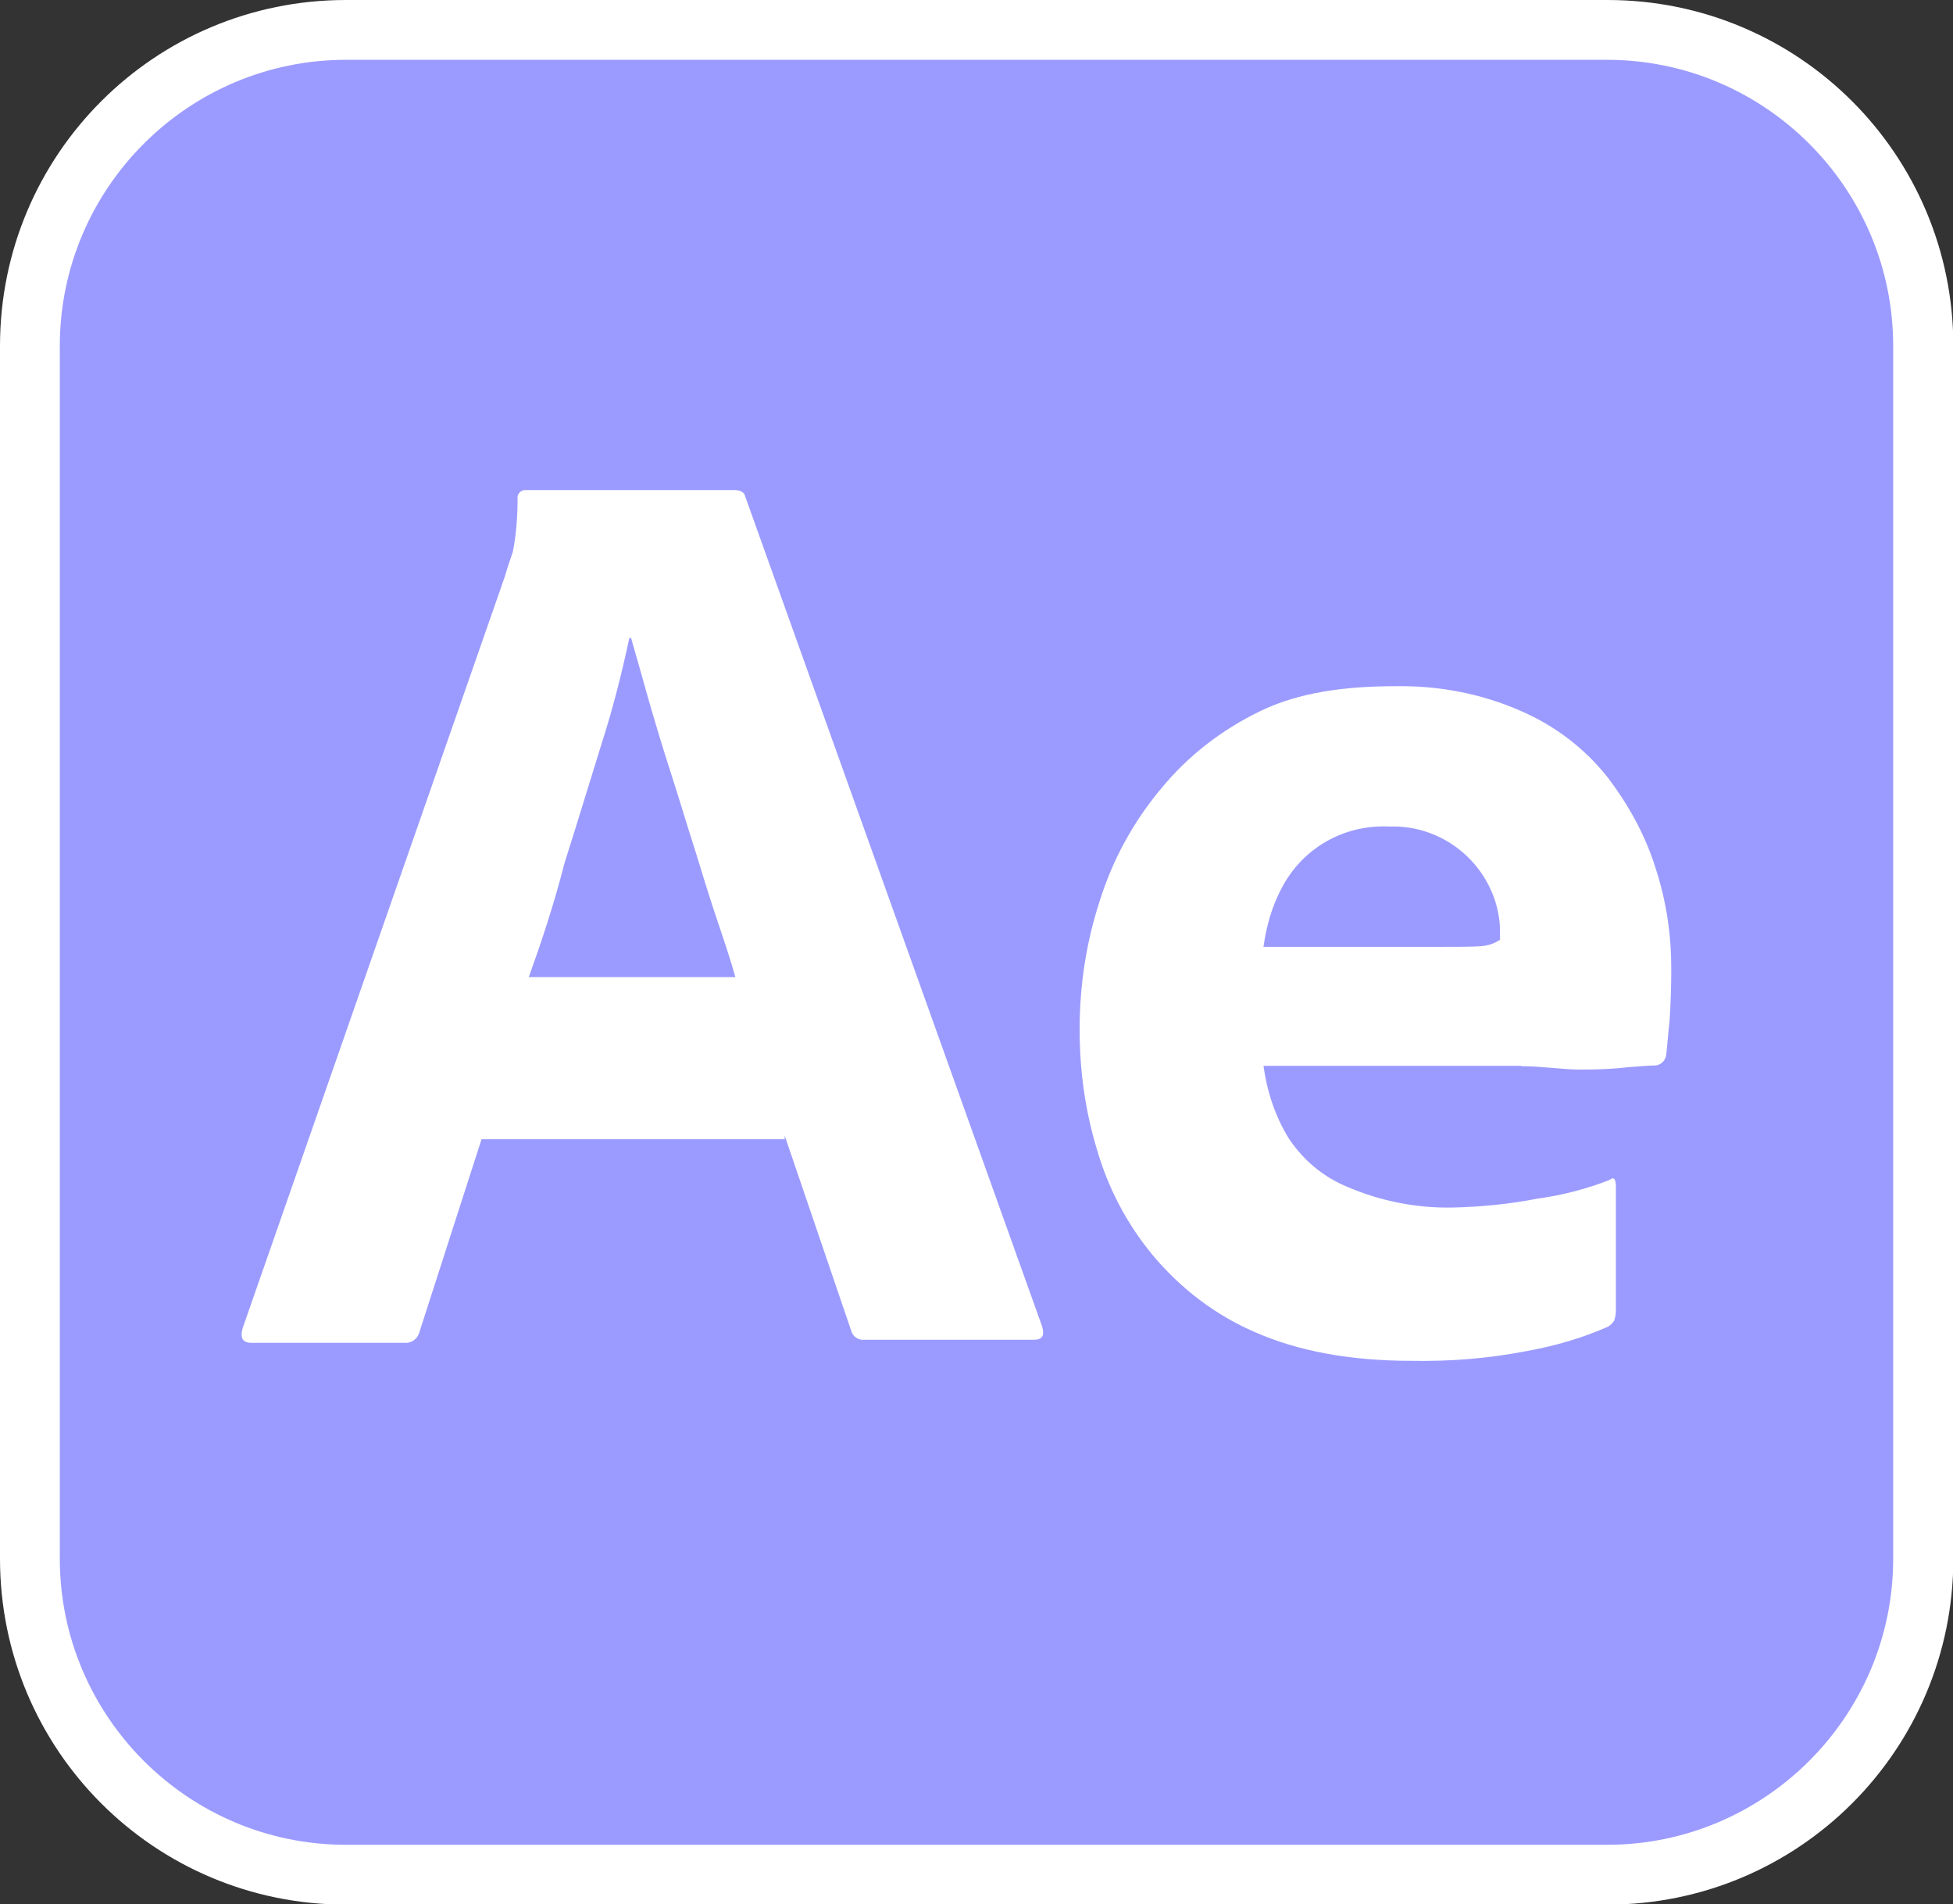
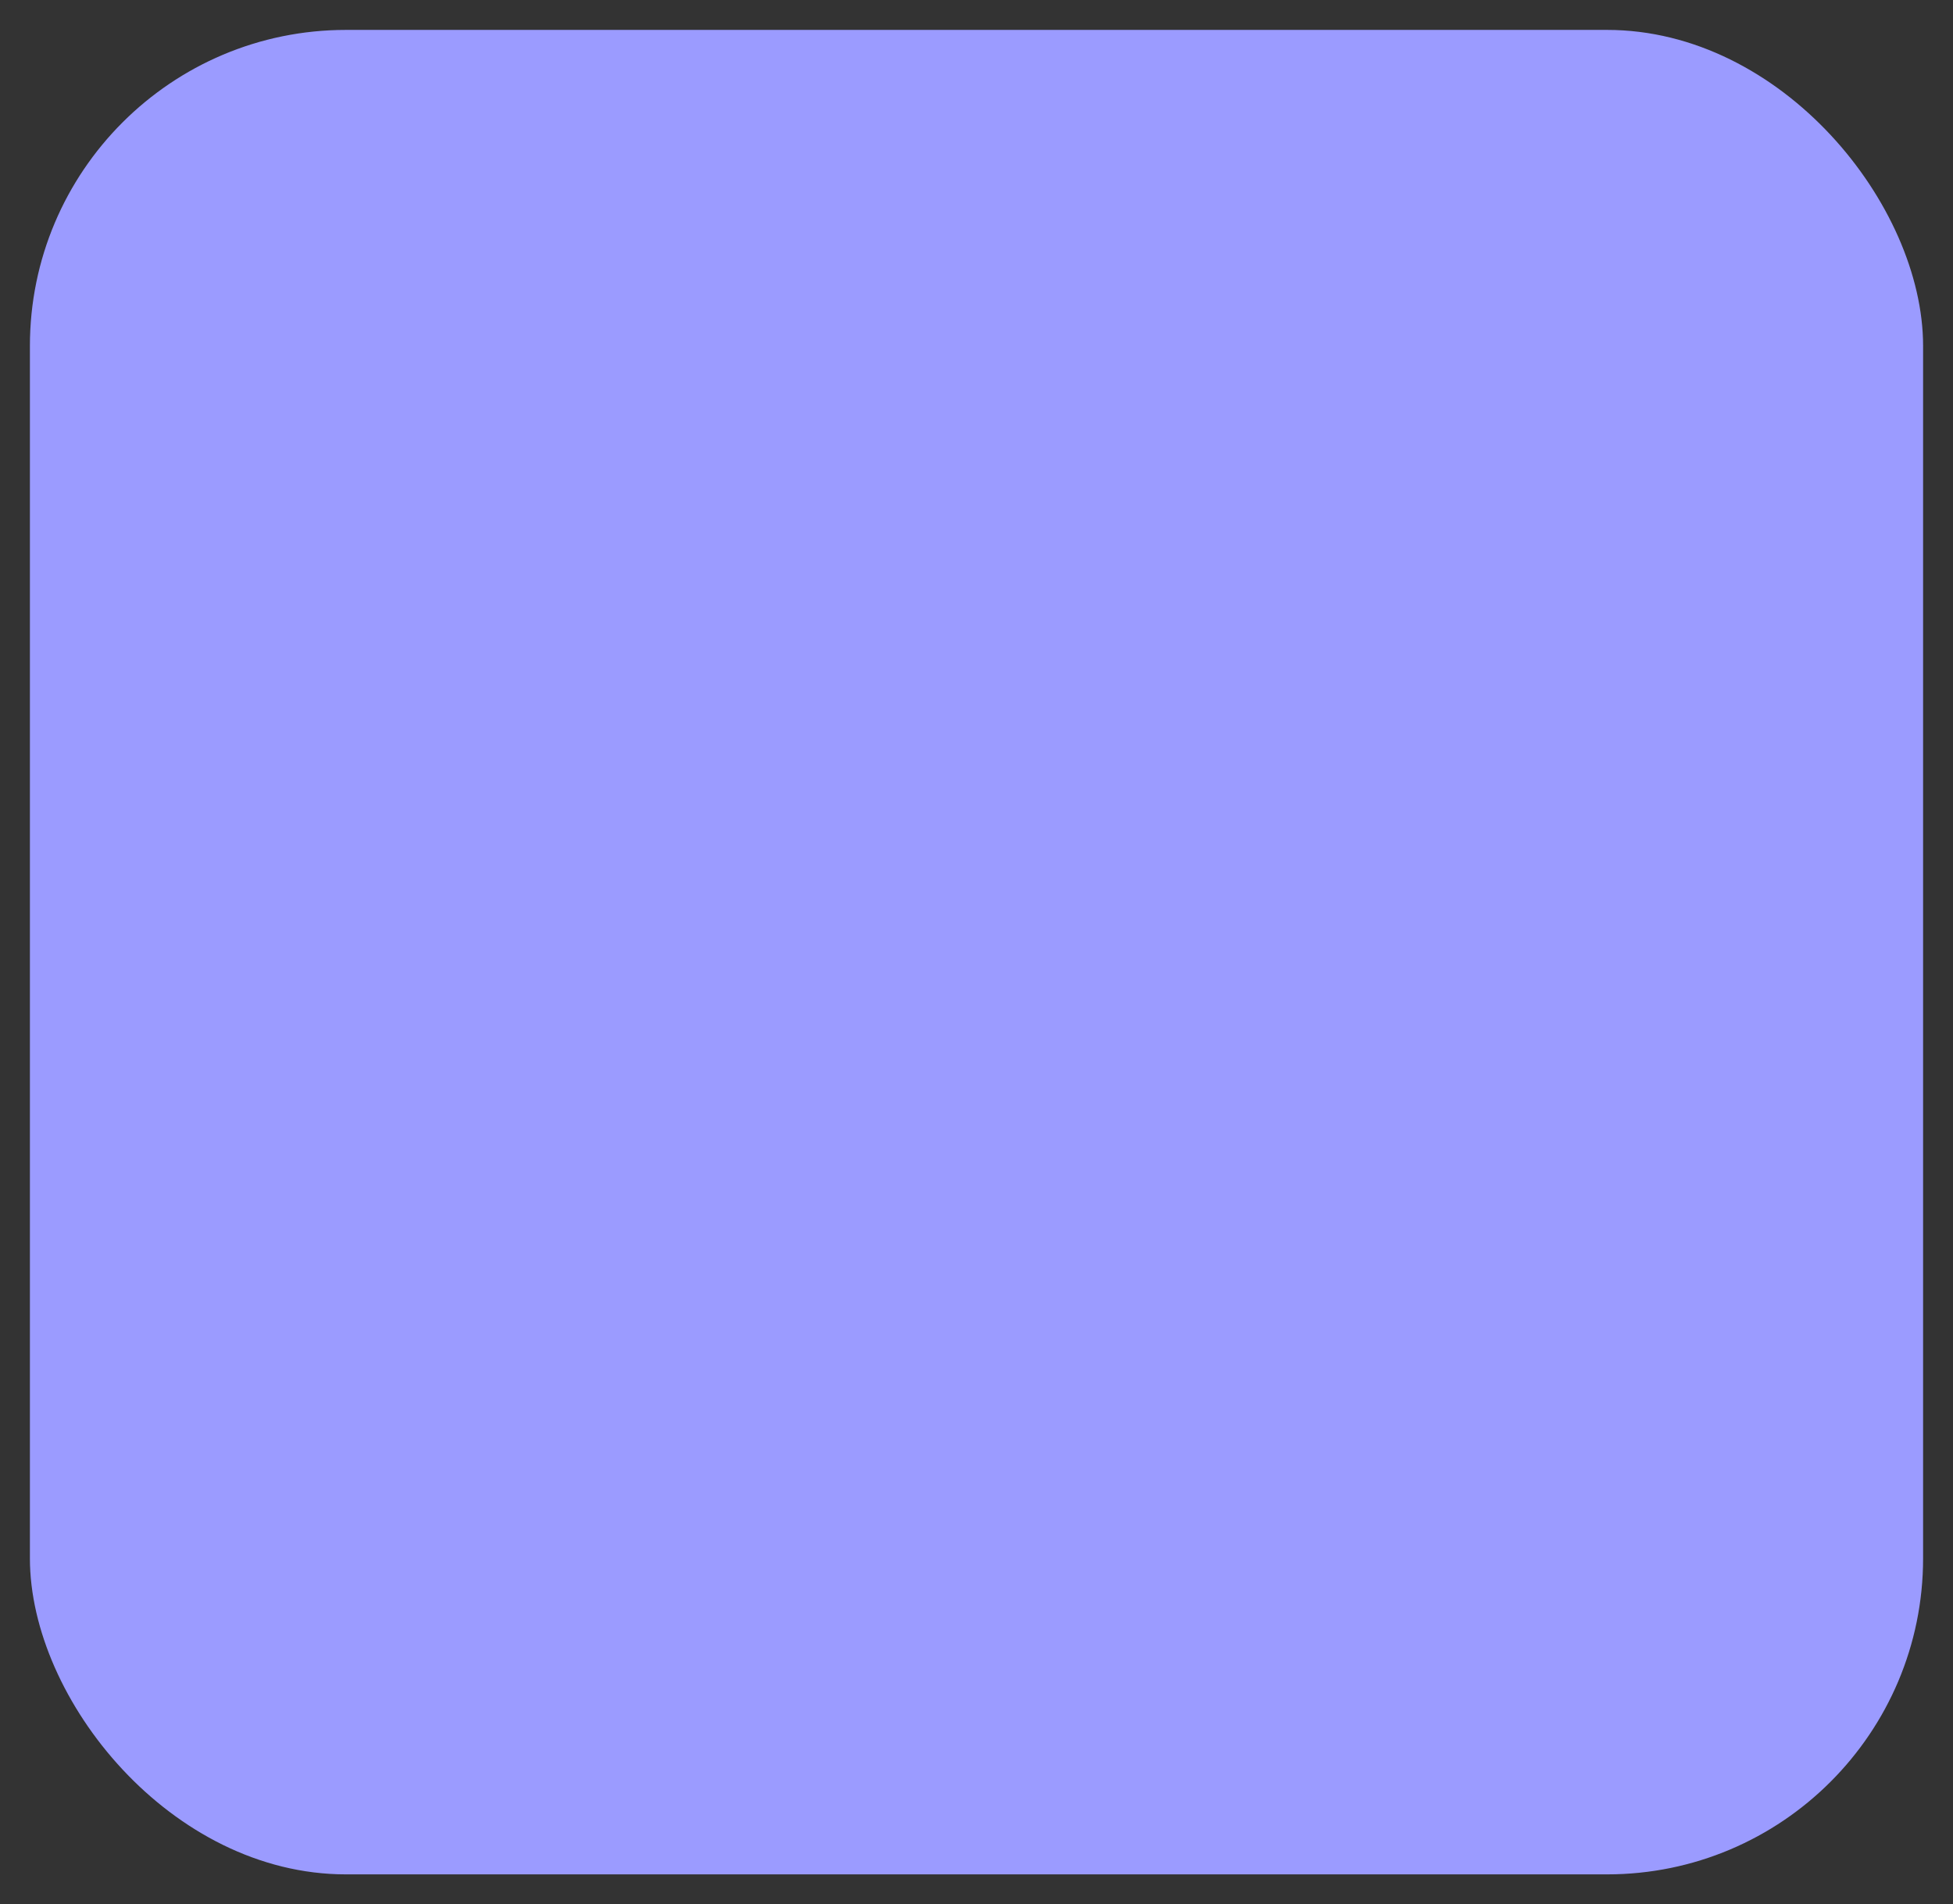
<svg xmlns="http://www.w3.org/2000/svg" class="animation__aside-icon" viewBox="0 0 57.47 56.03">
  <rect x="0" y="0" width="57.47" height="56.03" fill="#333333" stroke="none" />
  <rect width="55.71" height="54.27" x=".88" y=".88" rx="9.3" ry="9.3" style="fill:#9b9bff;stroke-width:0" />
-   <path d="M47.29 1.76c4.64 0 8.42 3.78 8.42 8.42v35.68c0 4.64-3.78 8.42-8.42 8.42H10.18c-4.64 0-8.42-3.78-8.42-8.42V10.18c0-4.64 3.78-8.42 8.42-8.42H47.3m0-1.76H10.18C4.55 0 0 4.55 0 10.18v35.68c0 5.63 4.55 10.18 10.18 10.18H47.3c5.63 0 10.18-4.55 10.18-10.18V10.18C57.48 4.55 52.93 0 47.3 0Z" style="fill:#fff;stroke-width:0" />
-   <path d="M23.08 33.52h-8.91l-1.82 5.65c-.05.22-.24.36-.45.34H7.4c-.26 0-.34-.14-.26-.43l7.71-22.1c.07-.24.14-.45.24-.74.1-.5.14-1.03.14-1.56-.02-.12.07-.24.19-.26h6.2c.17 0 .29.07.31.19l8.74 24.43c.07.26 0 .38-.24.38h-5c-.17.02-.34-.1-.38-.26l-1.96-5.75v.12Zm-7.52-4.77h6.08c-.14-.5-.34-1.1-.55-1.72-.22-.65-.43-1.34-.65-2.06-.24-.74-.45-1.46-.69-2.2-.24-.74-.45-1.44-.65-2.13-.19-.67-.36-1.29-.53-1.87h-.05c-.22 1.03-.48 2.06-.81 3.09-.36 1.15-.72 2.35-1.1 3.54-.31 1.22-.69 2.35-1.05 3.35Zm29.21 2.61h-7.59c.1.74.34 1.48.74 2.13.43.65 1.03 1.15 1.75 1.44.96.41 2.01.62 3.07.6.84-.02 1.68-.1 2.49-.26.74-.1 1.46-.29 2.13-.55.12-.1.19-.05.19.19v3.66c0 .1-.02.19-.05.29-.05.07-.1.12-.17.17-.77.34-1.56.57-2.39.72-1.13.22-2.25.31-3.4.29-1.82 0-3.35-.29-4.6-.84-1.17-.5-2.2-1.29-3.02-2.27-.77-.93-1.32-1.99-1.65-3.14-.34-1.13-.5-2.3-.5-3.5 0-1.29.19-2.56.6-3.81.38-1.2.98-2.3 1.8-3.28.79-.96 1.77-1.72 2.9-2.27s2.47-.74 4-.74c1.27-.02 2.54.22 3.71.74.98.43 1.84 1.08 2.51 1.92.62.81 1.13 1.72 1.44 2.73.31.96.45 1.94.45 2.92 0 .57-.02 1.08-.05 1.53-.05.45-.07.79-.1 1.01-.02.17-.17.31-.34.31-.14 0-.41.02-.79.05-.38.05-.84.07-1.39.07s-1.13-.1-1.75-.1Zm-7.59-3.5h5.05c.62 0 1.08 0 1.36-.02.19-.02.38-.07.55-.19v-.24c0-.31-.05-.6-.14-.89-.43-1.34-1.7-2.25-3.11-2.2-1.32-.07-2.56.62-3.18 1.82-.29.55-.45 1.13-.53 1.72Z" style="fill:#fff;stroke-width:0" />
</svg>